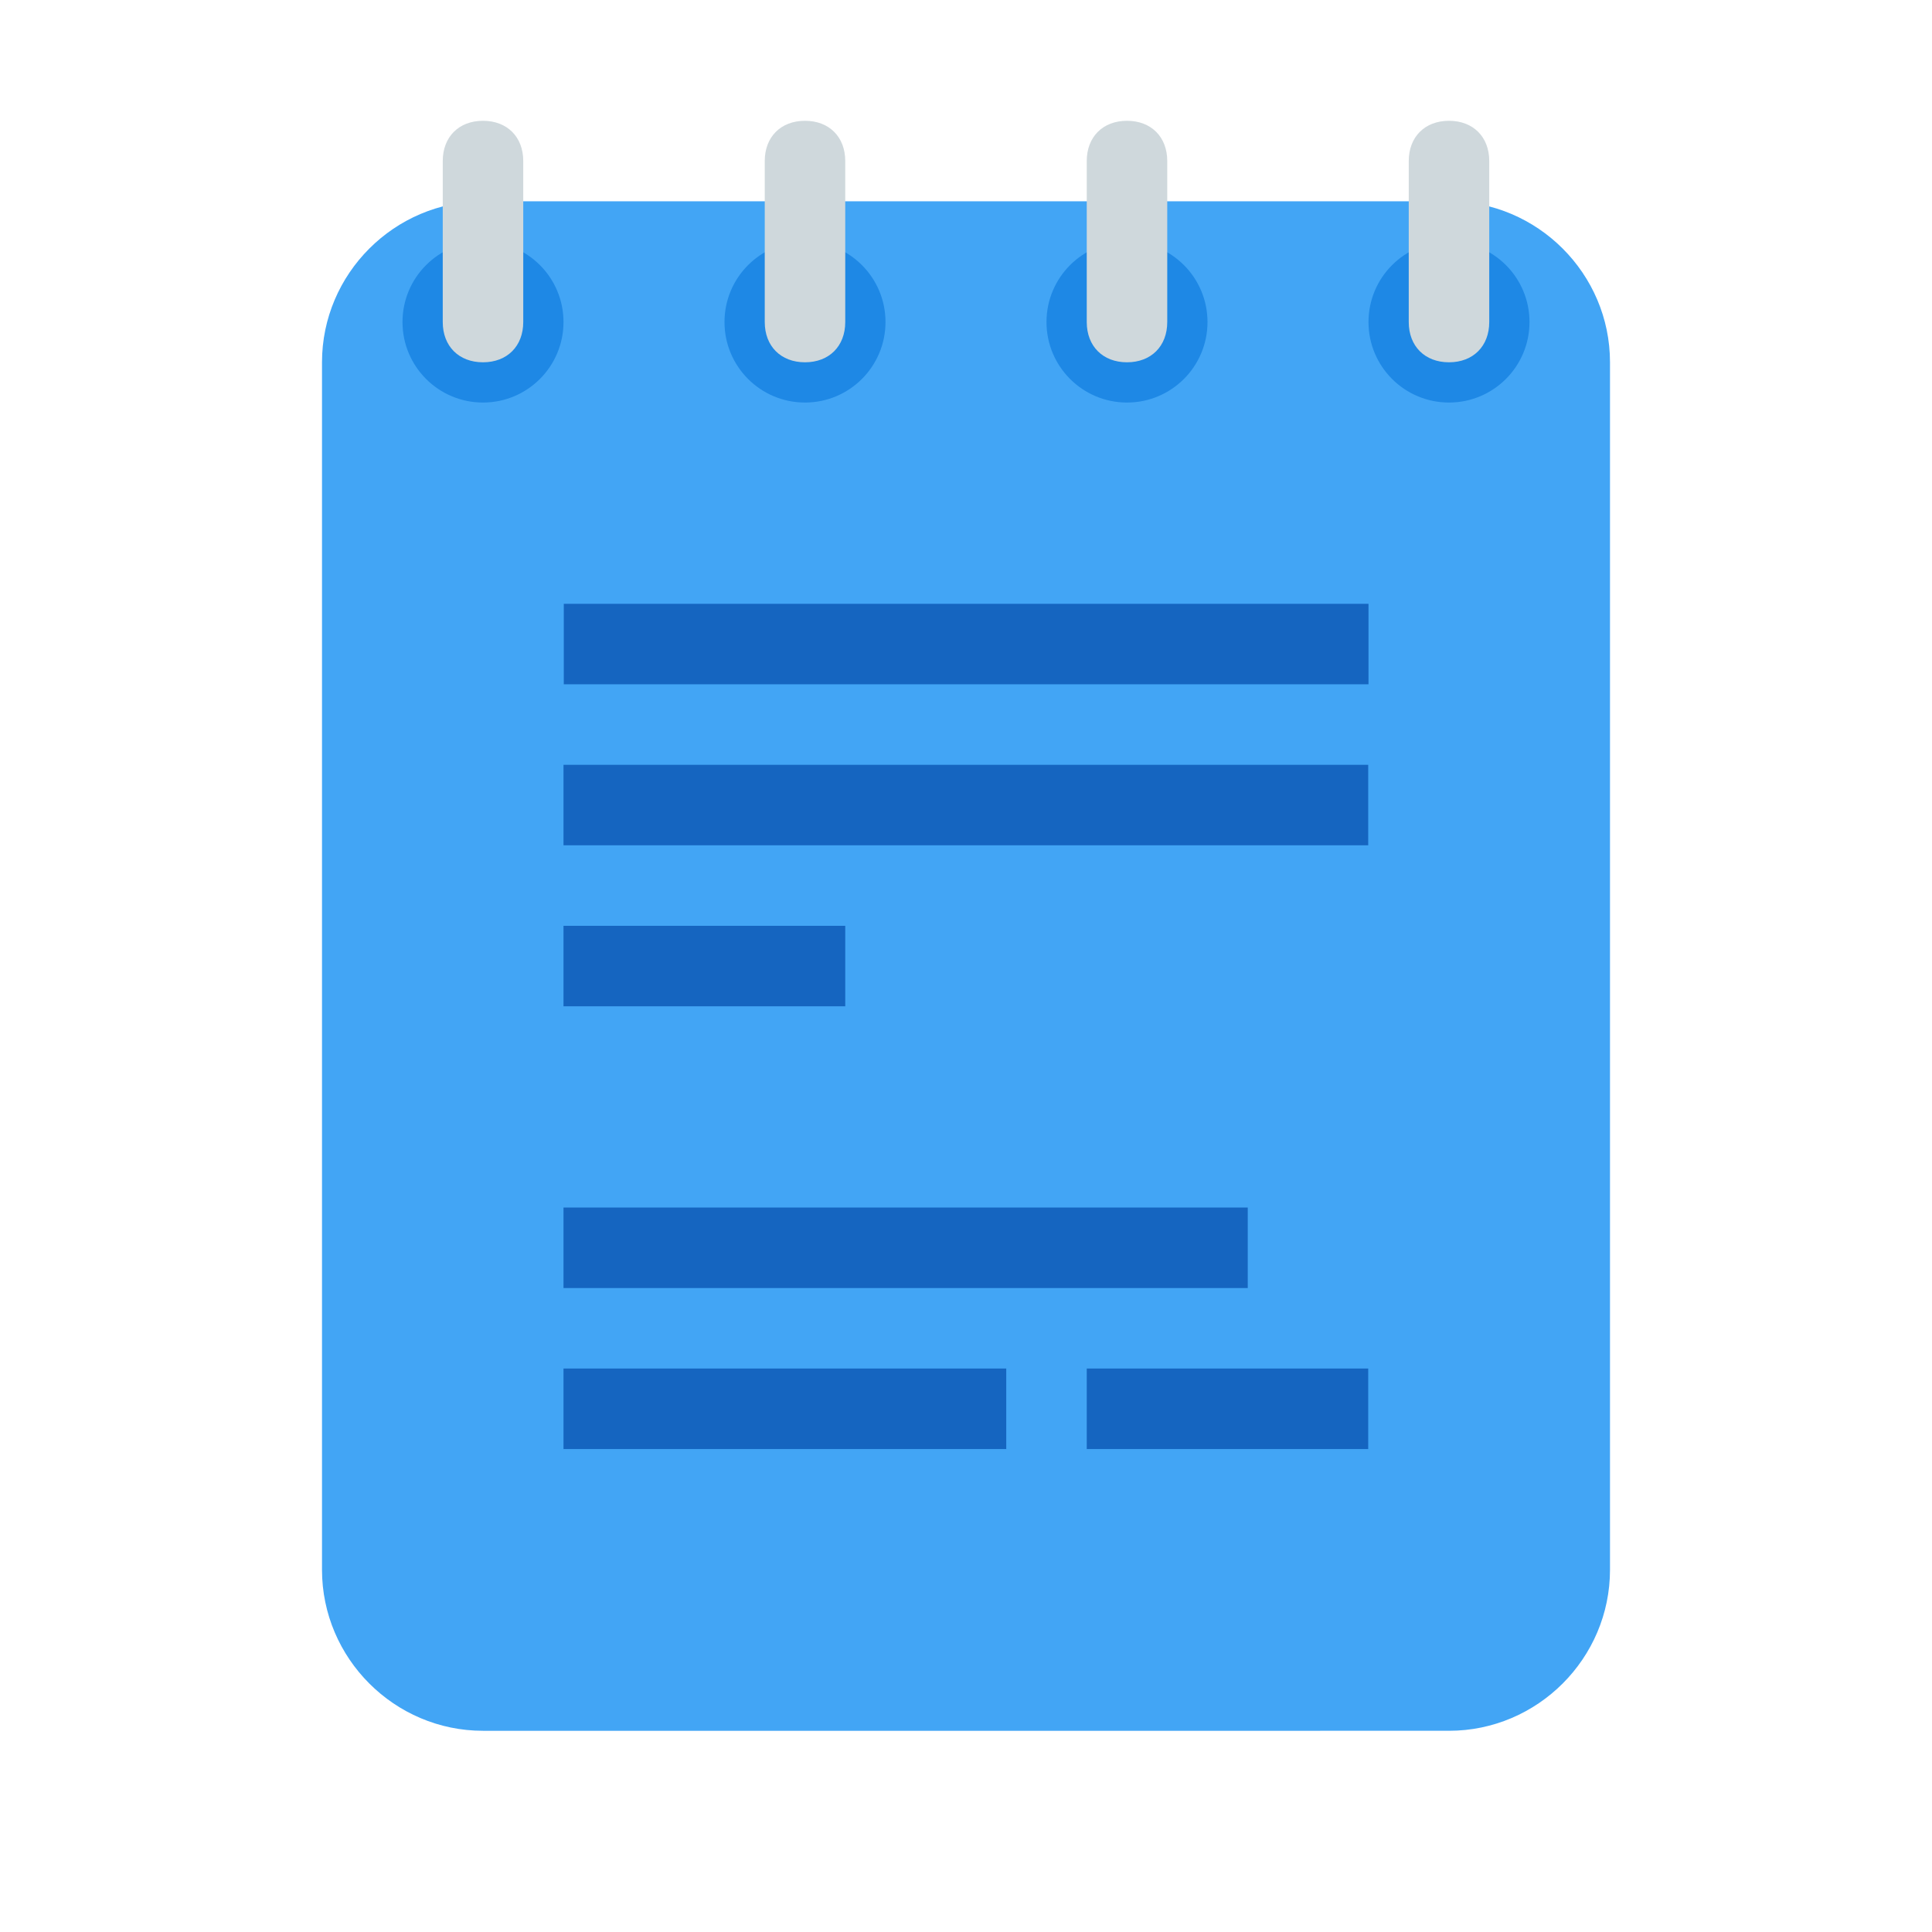
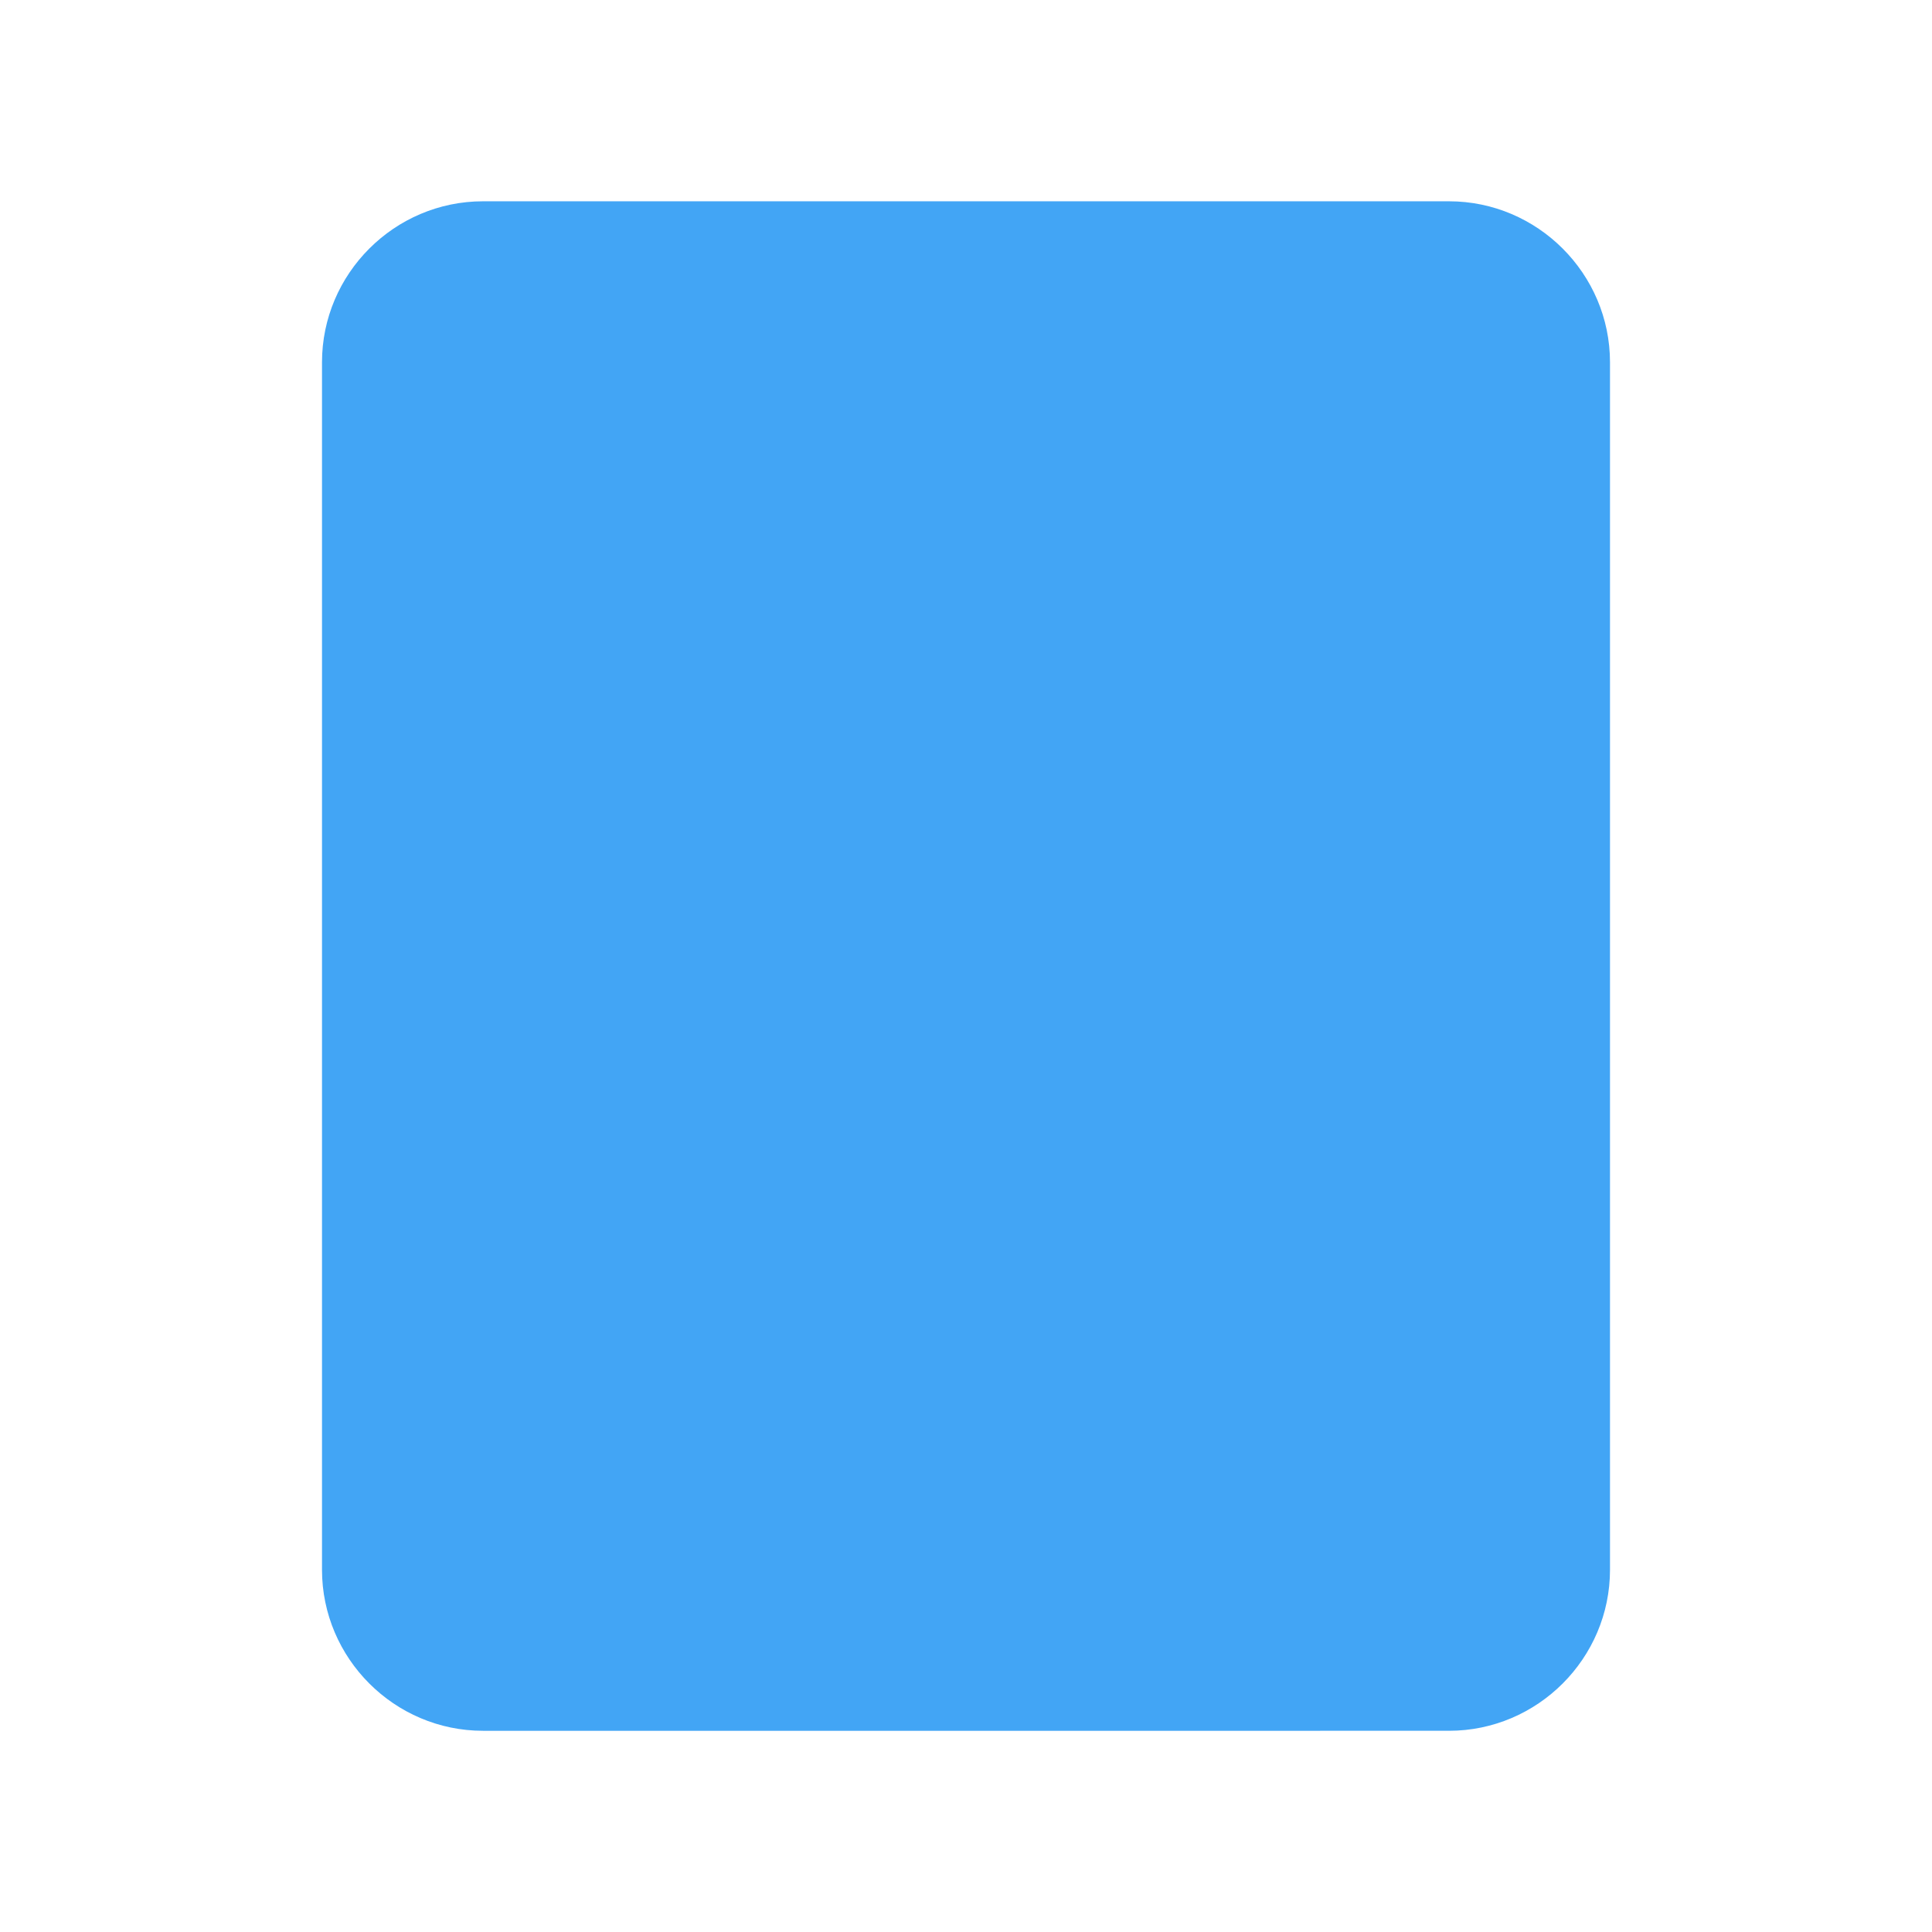
<svg xmlns="http://www.w3.org/2000/svg" viewBox="0 0 48 48" width="480" height="480">
  <path fill="#42a5f5" d="M8,39.001v-30c0-2.2,1.8-4,4-4h24c2.2,0,4,1.8,4,4v30c0,2.2-1.8,4-4,4H12C9.8,43.001,8,41.201,8,39.001z" />
-   <path fill="#1e88e5" d="M14,8.001c0-1.105-0.895-2-2-2s-2,0.895-2,2s0.895,2,2,2S14,9.105,14,8.001z M22,8.001c0-1.105-0.895-2-2-2s-2,0.895-2,2s0.895,2,2,2S22,9.105,22,8.001z M30,8.001c0-1.105-0.895-2-2-2s-2,0.895-2,2s0.895,2,2,2S30,9.105,30,8.001z M38,8.001c0-1.105-0.895-2-2-2s-2,0.895-2,2s0.895,2,2,2S38,9.105,38,8.001z" />
-   <path fill="#cfd8dc" d="M11,8.001v-4c0-0.6,0.4-1,1-1l0,0c0.6,0,1,0.4,1,1v4c0,0.6-0.4,1-1,1l0,0C11.4,9.001,11,8.601,11,8.001z M19,8.001v-4c0-0.6,0.4-1,1-1l0,0c0.6,0,1,0.4,1,1v4c0,0.6-0.4,1-1,1l0,0C19.4,9.001,19,8.601,19,8.001z M27,8.001v-4c0-0.6,0.4-1,1-1l0,0c0.6,0,1,0.4,1,1v4c0,0.6-0.4,1-1,1l0,0C27.4,9.001,27,8.601,27,8.001z M35,8.001v-4c0-0.6,0.4-1,1-1l0,0c0.6,0,1,0.4,1,1v4c0,0.6-0.4,1-1,1l0,0C35.4,9.001,35,8.601,35,8.001z" />
-   <path fill="#1565c0" d="M14,19.001h19.993v2H14V19.001z M14.007,15.001H34v2H14.007V15.001z M14,30.001h17v2H14V30.001z M27,34.001h6.993v2H27V34.001z M14,34.001h11v2H14V34.001z M21,23.001h-7v2h7V23.001z" />
</svg>